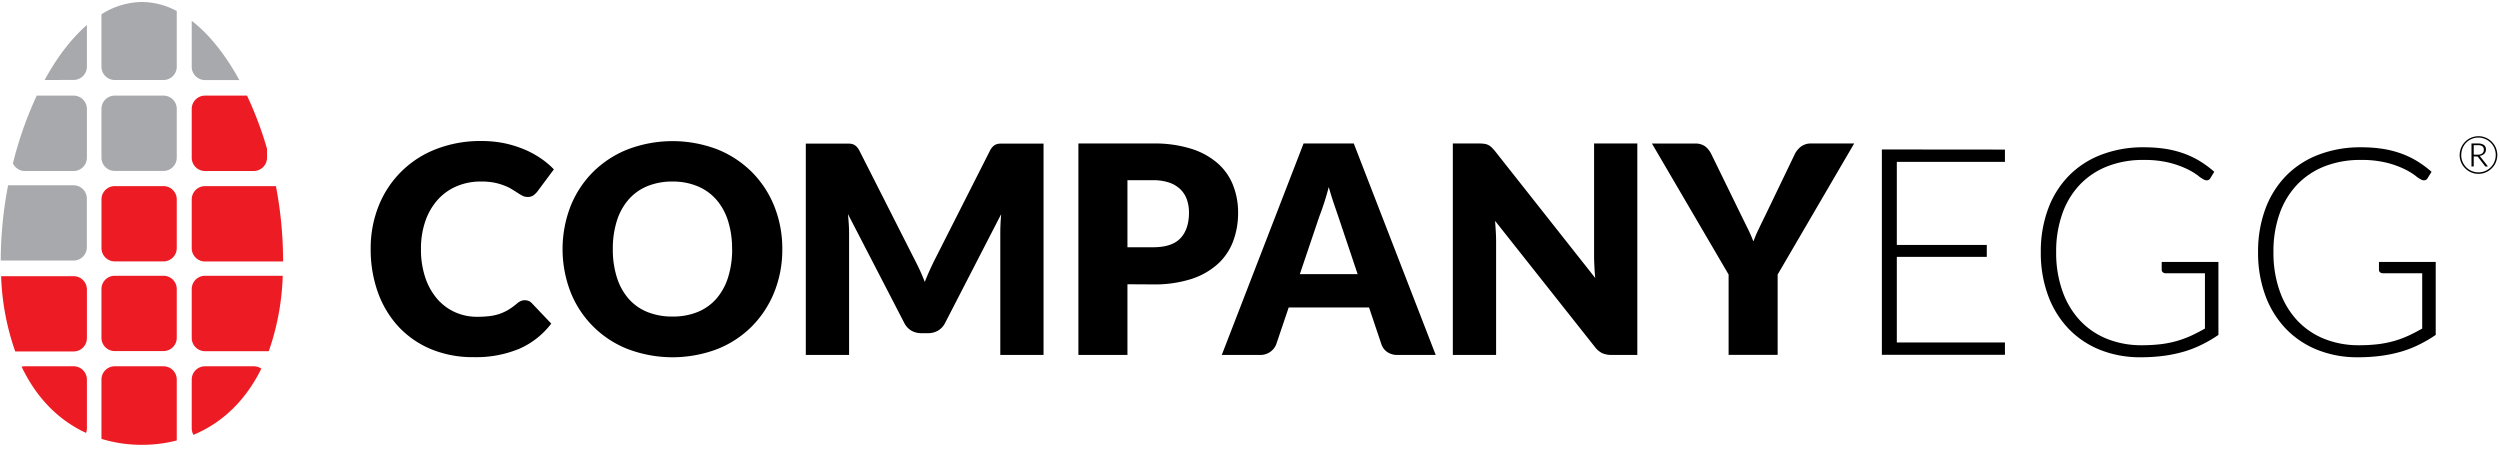
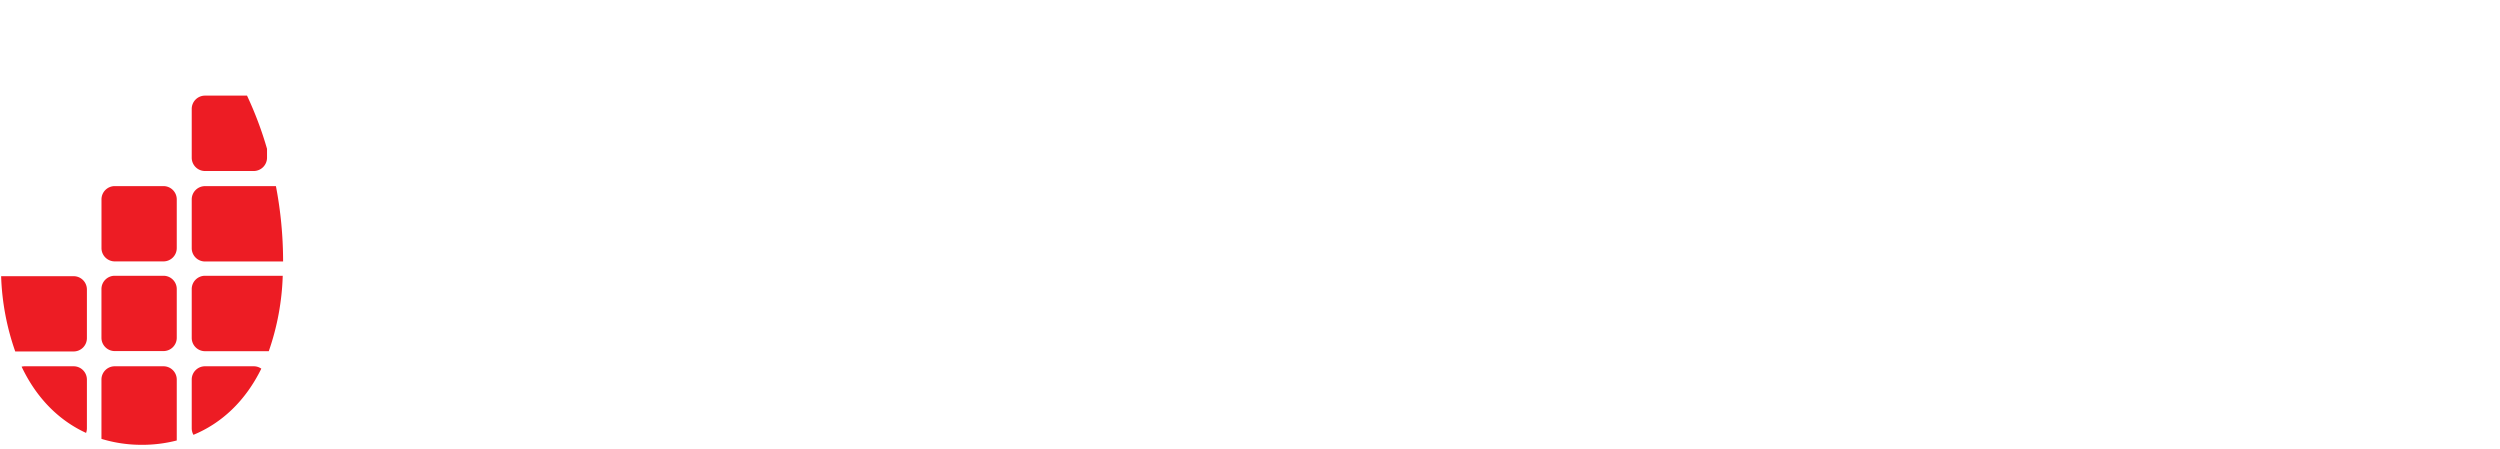
<svg xmlns="http://www.w3.org/2000/svg" width="840" height="151" viewBox="0 0 840 151">
  <g fill="none" fill-rule="evenodd">
-     <path d="M15 26.88C19.1 19.34 23.9 13 29.2 8.4v14a4.47 4.47 0 0 1-4.46 4.46l-9.74.02zM4.34 54.89a125.8 125.8 0 0 1 8-22.76h12.4a4.47 4.47 0 0 1 4.46 4.45V53a4.47 4.47 0 0 1-4.46 4.46H8.36a4.47 4.47 0 0 1-4.02-2.57zm20.38 7.37a4.47 4.47 0 0 1 4.46 4.46V83.1a4.47 4.47 0 0 1-4.46 4.45H.25a134 134 0 0 1 2.47-25.29h22zm30.21-30.13a4.46 4.46 0 0 1 4.46 4.46v16.38a4.46 4.46 0 0 1-4.46 4.46H38.55a4.46 4.46 0 0 1-4.46-4.46V36.59a4.46 4.46 0 0 1 4.46-4.46h16.38zM64.42 7c6 4.62 11.41 11.53 16 19.9H68.88a4.46 4.46 0 0 1-4.46-4.46V7zM47.69.67a24.84 24.84 0 0 1 11.7 3.05v18.7a4.46 4.46 0 0 1-4.46 4.46H38.55a4.48 4.48 0 0 1-4.46-4.46V4.8A25.83 25.83 0 0 1 47.69.67z" fill="#A7A9AC" />
    <path d="M5.12 118.09A84.21 84.21 0 0 1 .38 92.8h24.36a4.47 4.47 0 0 1 4.46 4.45v16.39a4.47 4.47 0 0 1-4.46 4.45H5.12zm23.8 27.37c-9-4.14-16.57-11.53-21.66-22.26.36-.09.73-.133 1.1-.13h16.38a4.47 4.47 0 0 1 4.46 4.45v16.38a4.45 4.45 0 0 1-.28 1.56zM59.39 148a46.54 46.54 0 0 1-11.7 1.46 46 46 0 0 1-13.6-2v-19.94a4.46 4.46 0 0 1 4.45-4.45h16.39a4.46 4.46 0 0 1 4.46 4.45V148zm28.41-24.13C82.43 134.8 74.45 142.19 65 146.1a4.43 4.43 0 0 1-.58-2.2v-16.38a4.46 4.46 0 0 1 4.46-4.45h16.38a4.4 4.4 0 0 1 2.54.8zM95 92.66A84.72 84.72 0 0 1 90.31 118H68.88a4.47 4.47 0 0 1-4.46-4.46V97.12a4.47 4.47 0 0 1 4.46-4.46H95zm-2.29-30.13a134.47 134.47 0 0 1 2.41 25v.33H68.88a4.47 4.47 0 0 1-4.46-4.46V67a4.47 4.47 0 0 1 4.46-4.46l23.83-.01zM54.93 92.66a4.46 4.46 0 0 1 4.46 4.46v16.38a4.46 4.46 0 0 1-4.46 4.46H38.55a4.46 4.46 0 0 1-4.46-4.46V97.12a4.46 4.46 0 0 1 4.46-4.46h16.38zm0-30.13A4.47 4.47 0 0 1 59.39 67v16.37a4.47 4.47 0 0 1-4.46 4.46H38.55a4.47 4.47 0 0 1-4.45-4.46V67a4.46 4.46 0 0 1 4.45-4.47h16.38zM83 32.13A120.74 120.74 0 0 1 89.72 50v3a4.48 4.48 0 0 1-4.46 4.46H68.88A4.47 4.47 0 0 1 64.42 53V36.59a4.47 4.47 0 0 1 4.46-4.46H83z" fill="#ED1C24" />
-     <path d="M176.39 100.88c.4 0 .797.075 1.17.22a3 3 0 0 1 1.12.75l6.54 6.88a27.14 27.14 0 0 1-10.75 8.46 37.69 37.69 0 0 1-15.29 2.81 36.52 36.52 0 0 1-14.51-2.75 31.53 31.53 0 0 1-10.88-7.61 33.71 33.71 0 0 1-6.85-11.51 42.59 42.59 0 0 1-2.39-14.46 38.16 38.16 0 0 1 2.73-14.61 33.73 33.73 0 0 1 19.36-19 40.89 40.89 0 0 1 15.07-2.68 38.55 38.55 0 0 1 7.54.7 37.71 37.71 0 0 1 6.61 2 30.87 30.87 0 0 1 5.65 3 27 27 0 0 1 4.59 3.83l-5.56 7.46a6.79 6.79 0 0 1-1.27 1.24 3.27 3.27 0 0 1-2.05.56 3.68 3.68 0 0 1-1.66-.39 17.55 17.55 0 0 1-1.66-1l-1.9-1.19a15.23 15.23 0 0 0-2.49-1.21 20 20 0 0 0-3.36-1 23 23 0 0 0-4.51-.39 20.57 20.57 0 0 0-8.2 1.59 18.05 18.05 0 0 0-6.36 4.53 21.06 21.06 0 0 0-4.15 7.15 28 28 0 0 0-1.48 9.41 29.25 29.25 0 0 0 1.48 9.7 21.2 21.2 0 0 0 4.05 7.15 17.26 17.26 0 0 0 6 4.41 17.78 17.78 0 0 0 7.31 1.51 34.28 34.28 0 0 0 4.1-.22 16.25 16.25 0 0 0 3.43-.75 16 16 0 0 0 3-1.39 20.87 20.87 0 0 0 2.9-2.12 5.47 5.47 0 0 1 1.27-.81 3.29 3.29 0 0 1 1.4-.27zm86.46-17.17a38.22 38.22 0 0 1-2.65 14.34 34.7 34.7 0 0 1-7.49 11.53 34.21 34.21 0 0 1-11.63 7.68 42.43 42.43 0 0 1-30.21 0 33.92 33.92 0 0 1-19.19-19.21 40 40 0 0 1 0-28.68 34.11 34.11 0 0 1 7.51-11.51 34.65 34.65 0 0 1 11.68-7.65 42.28 42.28 0 0 1 30.21 0 34.8 34.8 0 0 1 11.63 7.68 34.41 34.41 0 0 1 7.49 11.51 38.1 38.1 0 0 1 2.65 14.31zm-16.87 0a30.81 30.81 0 0 0-1.36-9.49 20 20 0 0 0-3.93-7.14 17 17 0 0 0-6.27-4.49A21.55 21.55 0 0 0 226 61a21.85 21.85 0 0 0-8.51 1.56 16.82 16.82 0 0 0-6.29 4.49 20 20 0 0 0-3.93 7.14 30.81 30.81 0 0 0-1.36 9.49 30.89 30.89 0 0 0 1.36 9.53 20 20 0 0 0 3.93 7.15 16.53 16.53 0 0 0 6.29 4.46 22.23 22.23 0 0 0 8.51 1.54 21.92 21.92 0 0 0 8.43-1.54 16.69 16.69 0 0 0 6.27-4.46 20 20 0 0 0 3.93-7.15 30.89 30.89 0 0 0 1.37-9.5h-.02zM309 90.63c.6 1.33 1.18 2.7 1.73 4.1.56-1.43 1.14-2.82 1.76-4.17.62-1.35 1.25-2.66 1.9-3.93l18.2-35.93a5.8 5.8 0 0 1 1-1.44 3.21 3.21 0 0 1 1.15-.76 4.015 4.015 0 0 1 1.43-.24h14.46v71H336.1V78.39c0-2 .097-4.143.29-6.43l-18.82 36.52a6.16 6.16 0 0 1-2.37 2.59 6.58 6.58 0 0 1-3.38.88h-2.25a6.59 6.59 0 0 1-3.39-.88 6.2 6.2 0 0 1-2.36-2.59L284.9 71.91c.13 1.14.22 2.27.29 3.39.07 1.12.1 2.15.1 3.09v40.87h-14.54v-71h14.46c.49-.009.979.072 1.44.24a3.3 3.3 0 0 1 1.15.76c.401.43.738.914 1 1.44l18.28 36.07c.65 1.23 1.28 2.53 1.92 3.86zm69.82 4.88v23.75h-16.48V48.21h25.06A41.22 41.22 0 0 1 400.3 50a24.75 24.75 0 0 1 8.88 4.9 19.06 19.06 0 0 1 5.14 7.36 24.9 24.9 0 0 1 1.68 9.16 26.88 26.88 0 0 1-1.71 9.75 19.56 19.56 0 0 1-5.21 7.61 24.45 24.45 0 0 1-8.91 5 40.67 40.67 0 0 1-12.75 1.78l-8.6-.05zm0-12.43h8.58c4.293 0 7.383-1.027 9.27-3.08 1.88-2 2.83-4.91 2.83-8.58a13.09 13.09 0 0 0-.73-4.44 9 9 0 0 0-2.22-3.43 10.06 10.06 0 0 0-3.76-2.22 16.62 16.62 0 0 0-5.39-.78h-8.58v22.53zm103.58 36.18h-12.78a5.85 5.85 0 0 1-3.53-1 5.18 5.18 0 0 1-1.93-2.56L460 103.31h-27l-4.19 12.39a5.68 5.68 0 0 1-5.37 3.56h-12.92L438 48.21h16.87l27.53 71.05zM436.75 92.1h19.41l-6.53-19.46c-.43-1.23-.92-2.69-1.49-4.36-.57-1.67-1.13-3.49-1.68-5.44a88.74 88.74 0 0 1-1.61 5.51 76.48 76.48 0 0 1-1.56 4.39l-6.54 19.36zm61.89-43.79c.453.05.895.172 1.31.36a4.4 4.4 0 0 1 1.13.76c.434.41.842.848 1.22 1.31L536 93.41a80.99 80.99 0 0 1-.29-4c-.06-1.31-.1-2.49-.1-3.63V48.21h14.53v71.05h-8.54a7.92 7.92 0 0 1-3.22-.58 6.93 6.93 0 0 1-2.53-2.15L502.34 74.2c.1 1.24.18 2.45.25 3.63.07 1.18.1 2.3.1 3.34v38.09h-14.54V48.21h8.68a13.16 13.16 0 0 1 1.81.1zm98.65 43.93v27h-16.48v-27l-25.75-44h14.53a5.37 5.37 0 0 1 3.42 1 7.42 7.42 0 0 1 2 2.56l10.09 20.65 2.24 4.55c.69 1.4 1.29 2.78 1.81 4.14A40.11 40.11 0 0 1 590.9 77c.667-1.4 1.4-2.91 2.2-4.53l9.95-20.68a5.93 5.93 0 0 1 .8-1.27 7.5 7.5 0 0 1 1.15-1.17 5.61 5.61 0 0 1 1.51-.82 5.205 5.205 0 0 1 1.88-.32H623l-25.71 44.03zm76.37-41.98v4.14h-36.33v27.9h30.23v4h-30.23v28.78h36.33v4.14h-41.35v-69l41.35.04zM719.6 116a53.33 53.33 0 0 0 6.48-.36 35.58 35.58 0 0 0 5.44-1.1 34.37 34.37 0 0 0 4.78-1.78 59.73 59.73 0 0 0 4.56-2.37V91.81h-13.27a1.29 1.29 0 0 1-.9-.35 1 1 0 0 1-.36-.78V88h19.06v24.53a43.73 43.73 0 0 1-5.39 3.17 36.53 36.53 0 0 1-5.95 2.37 46.15 46.15 0 0 1-6.83 1.46 58 58 0 0 1-8 .51 36 36 0 0 1-13.64-2.51 30.21 30.21 0 0 1-10.58-7.12 32.23 32.23 0 0 1-6.85-11.14 41.22 41.22 0 0 1-2.44-14.54 41 41 0 0 1 2.44-14.5 31.53 31.53 0 0 1 6.93-11.12A30.48 30.48 0 0 1 706 52a39 39 0 0 1 14.37-2.51 47.1 47.1 0 0 1 7.29.53 33.77 33.77 0 0 1 6.21 1.59 29.57 29.57 0 0 1 5.37 2.58 36.18 36.18 0 0 1 4.76 3.53l-1.32 2.14a1.35 1.35 0 0 1-1.22.73 1.84 1.84 0 0 1-.83-.19 10.65 10.65 0 0 1-2.09-1.4 23.09 23.09 0 0 0-3.75-2.24 31.69 31.69 0 0 0-5.93-2.1 35.09 35.09 0 0 0-8.63-.92 32.7 32.7 0 0 0-12.14 2.14 25.66 25.66 0 0 0-9.24 6.15 27.09 27.09 0 0 0-5.9 9.75 37.78 37.78 0 0 0-2.08 12.92A38.38 38.38 0 0 0 693 97.85a28.09 28.09 0 0 0 5.88 9.83 25.34 25.34 0 0 0 9.07 6.17A30.78 30.78 0 0 0 719.6 116zm73 0a53.33 53.33 0 0 0 6.48-.36 35.34 35.34 0 0 0 5.44-1.1 33.9 33.9 0 0 0 4.78-1.78 59.73 59.73 0 0 0 4.56-2.37V91.81H800.6a1.29 1.29 0 0 1-.91-.35 1 1 0 0 1-.36-.78V88h19.07v24.53a44.61 44.61 0 0 1-5.4 3.17 36.53 36.53 0 0 1-5.95 2.37 46.15 46.15 0 0 1-6.83 1.46 57.94 57.94 0 0 1-8 .51 35.88 35.88 0 0 1-13.63-2.51 30.25 30.25 0 0 1-10.59-7.12 32.23 32.23 0 0 1-6.85-11.14 41.45 41.45 0 0 1-2.44-14.54 41.18 41.18 0 0 1 2.44-14.5 31.67 31.67 0 0 1 6.93-11.12A30.44 30.44 0 0 1 779 52a39 39 0 0 1 14.36-2.51 47.1 47.1 0 0 1 7.29.53 33.88 33.88 0 0 1 6.22 1.59 29.8 29.8 0 0 1 5.36 2.58 36.18 36.18 0 0 1 4.77 3.53l-1.32 2.14a1.35 1.35 0 0 1-1.22.73 1.77 1.77 0 0 1-.82-.19 10.37 10.37 0 0 1-2.1-1.4 22.66 22.66 0 0 0-3.75-2.24 31.43 31.43 0 0 0-5.93-2.1 35.09 35.09 0 0 0-8.63-.92 32.73 32.73 0 0 0-12.14 2.14 25.66 25.66 0 0 0-9.24 6.15 27.23 27.23 0 0 0-5.9 9.75 37.78 37.78 0 0 0-2.07 12.92A38.38 38.38 0 0 0 766 97.85a28.09 28.09 0 0 0 5.88 9.83 25.34 25.34 0 0 0 9.07 6.17A30.82 30.82 0 0 0 792.6 116zm33.85-63.92c0-.568.077-1.133.23-1.68a6.43 6.43 0 0 1 .63-1.5 6.38 6.38 0 0 1 2.27-2.27 6.38 6.38 0 0 1 4.86-.64 6.72 6.72 0 0 1 1.51.64 6.45 6.45 0 0 1 1.28 1 6.12 6.12 0 0 1 1.63 2.78 6.25 6.25 0 0 1 0 3.36 6.26 6.26 0 0 1-.63 1.5 6.4 6.4 0 0 1-1 1.28 6.84 6.84 0 0 1-1.28 1 7.21 7.21 0 0 1-1.51.64 6.52 6.52 0 0 1-3.36 0 6.91 6.91 0 0 1-1.5-.64 6.53 6.53 0 0 1-1.28-1 6.45 6.45 0 0 1-1-1.28 6.37 6.37 0 0 1-.86-3.18l.01-.01zm.52 0a5.8 5.8 0 0 0 1.69 4.13 5.88 5.88 0 0 0 1.84 1.25 5.66 5.66 0 0 0 2.26.45 5.78 5.78 0 0 0 2.27-.45 5.81 5.81 0 0 0 3.09-3.1 6 6 0 0 0 0-4.56 5.94 5.94 0 0 0-1.24-1.86 5.76 5.76 0 0 0-1.88-1.25 5.62 5.62 0 0 0-2.27-.46 5.5 5.5 0 0 0-2.26.46 5.71 5.71 0 0 0-1.84 1.25 5.84 5.84 0 0 0-1.63 4.14h-.03zm4.2.45v3.41h-.75v-7.73h2.16a3.38 3.38 0 0 1 2 .5c.474.36.734.936.69 1.53a1.94 1.94 0 0 1-.57 1.44 2.76 2.76 0 0 1-1.59.7.89.89 0 0 1 .35.35l2.5 3.21h-.7a.41.41 0 0 1-.16 0 .34.34 0 0 1-.12-.12l-2.36-3.06a.4.4 0 0 0-.18-.16.73.73 0 0 0-.34 0l-.93-.07zm0-.56h1.29a2.48 2.48 0 0 0 1.58-.43c.357-.3.55-.754.52-1.22a1.4 1.4 0 0 0-.47-1.17 2.45 2.45 0 0 0-1.51-.37h-1.41v3.19z" fill="#000" fill-rule="nonzero" />
  </g>
</svg>